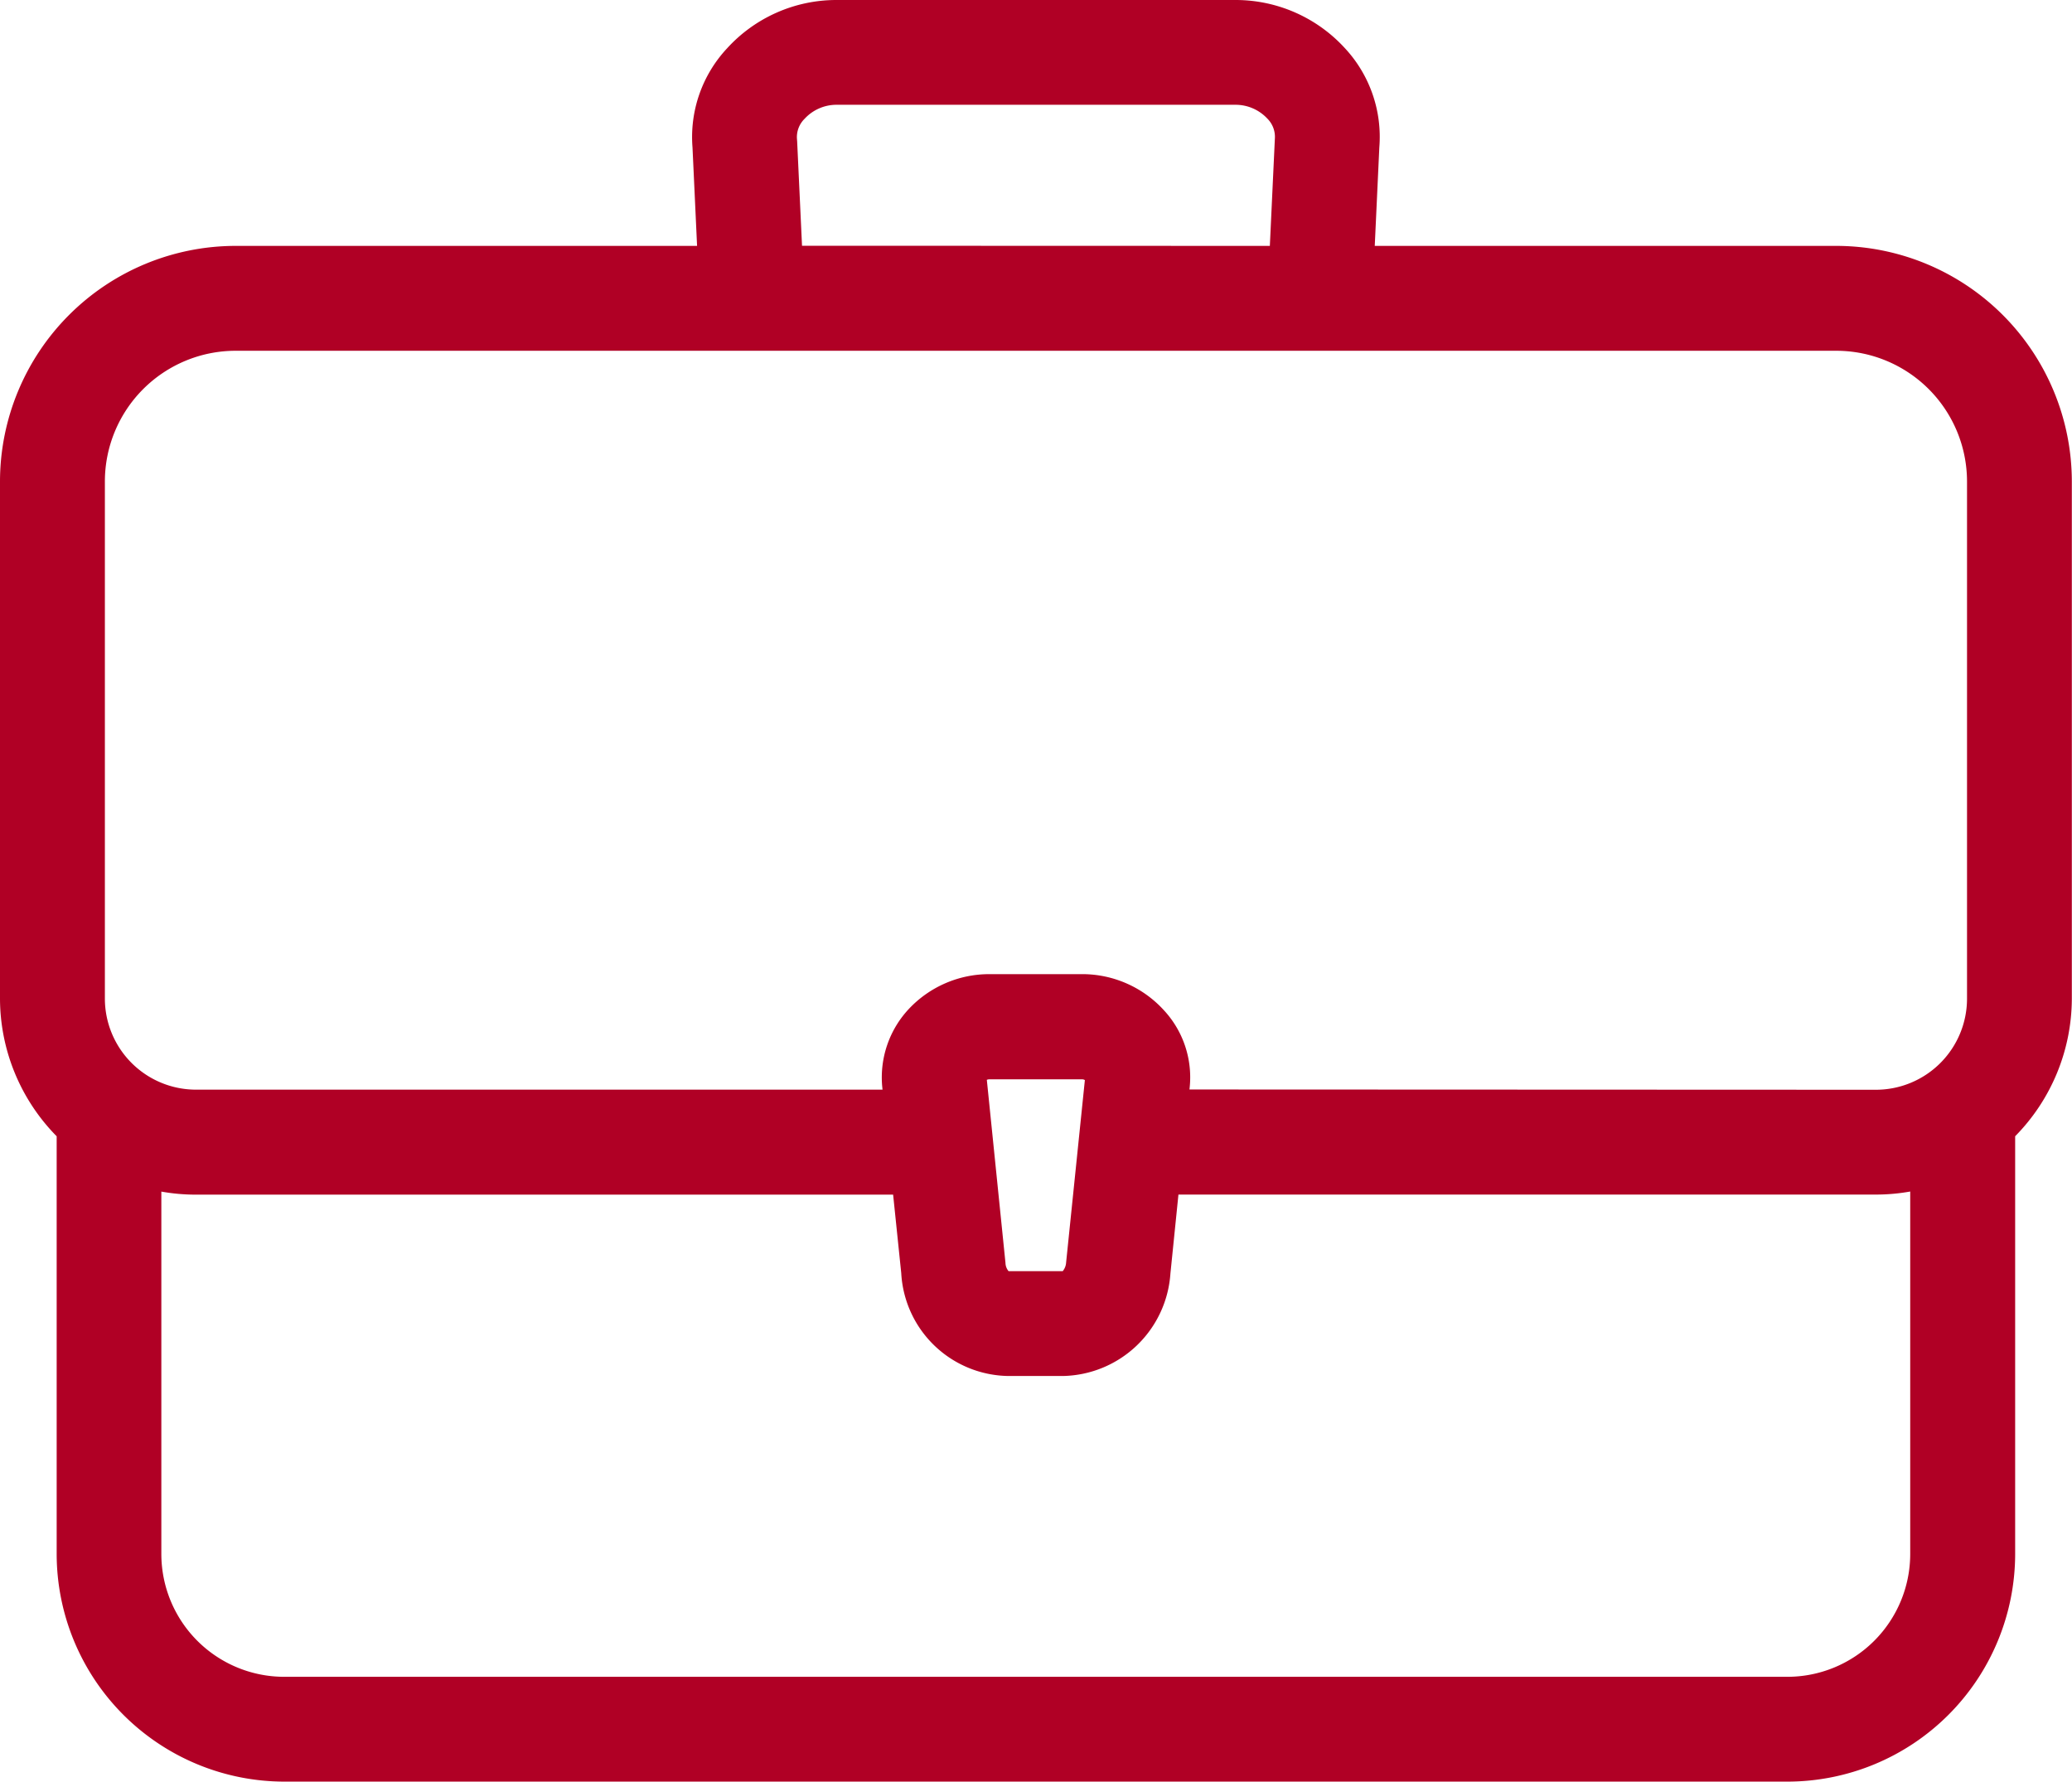
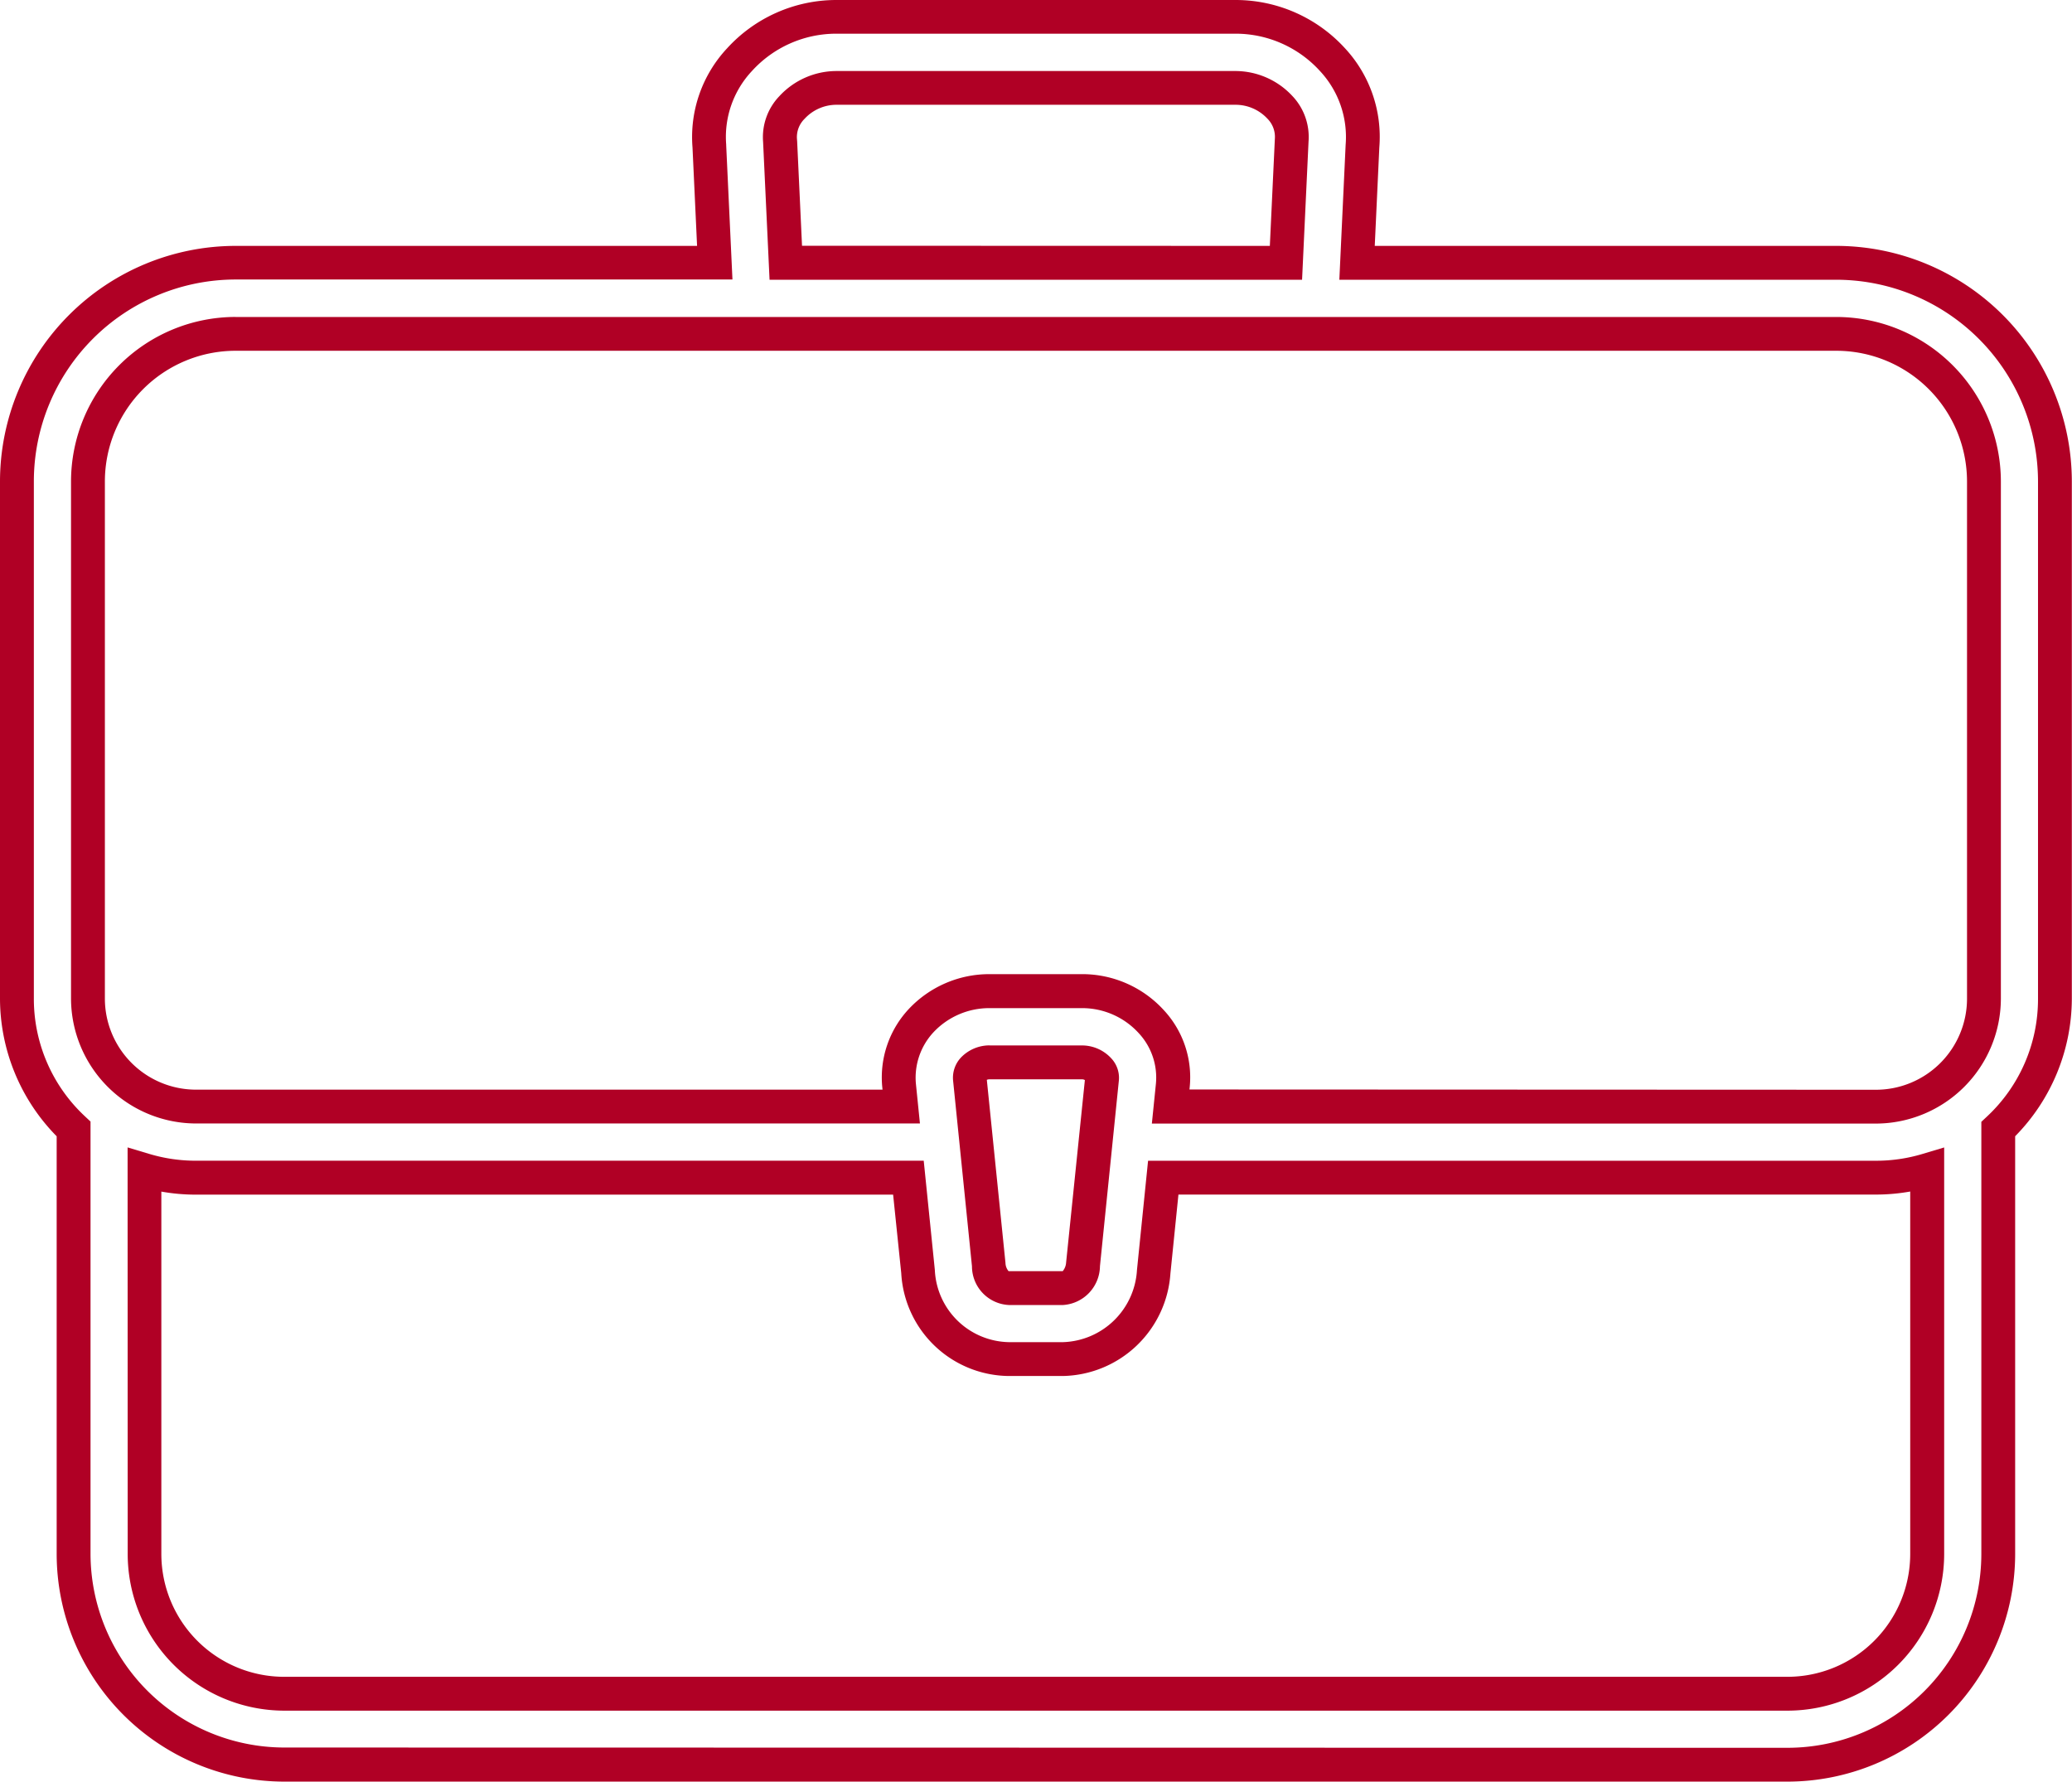
<svg xmlns="http://www.w3.org/2000/svg" width="61.205" height="52.626" viewBox="0 0 61.205 52.626">
  <g id="Groupe_2339" data-name="Groupe 2339" transform="translate(466.498 -275.348)">
-     <path id="Tracé_817" data-name="Tracé 817" d="M-412.251,283.111h-14.156l.16-3.443a3.349,3.349,0,0,0-.889-2.562,3.87,3.87,0,0,0-2.858-1.259h-11.8a3.866,3.866,0,0,0-2.856,1.266,3.34,3.34,0,0,0-.891,2.556l.16,3.442H-459.54A6.465,6.465,0,0,0-466,289.569v15.275a5.274,5.274,0,0,0,1.674,3.855v12.549a6.232,6.232,0,0,0,6.224,6.225h44.408a6.232,6.232,0,0,0,6.224-6.225V308.7a5.274,5.274,0,0,0,1.674-3.856V289.569A6.465,6.465,0,0,0-412.251,283.111Zm-31.2-3.563,0-.052a1.263,1.263,0,0,1,.353-.972,1.788,1.788,0,0,1,1.3-.578h11.8a1.791,1.791,0,0,1,1.306.572,1.268,1.268,0,0,1,.35.98l-.169,3.613h-14.775ZM-463.9,289.569a4.365,4.365,0,0,1,4.36-4.36h47.289a4.365,4.365,0,0,1,4.36,4.36v15.275a3.194,3.194,0,0,1-3.19,3.19h-20.836l.063-.619a2.42,2.42,0,0,0-.633-1.883,2.76,2.76,0,0,0-2.044-.9h-2.73a2.759,2.759,0,0,0-2.03.875,2.466,2.466,0,0,0-.649,1.895l.065.637H-460.71a3.194,3.194,0,0,1-3.19-3.19Zm29.958,17.635-.559,5.49c-.037.337-.238.7-.591.7H-436.7c-.36,0-.558-.354-.59-.69l-.558-5.487a.369.369,0,0,1,.1-.293.674.674,0,0,1,.486-.2h2.73a.674.674,0,0,1,.488.214A.34.34,0,0,1-433.942,307.2Zm24.376,14.045a4.131,4.131,0,0,1-4.126,4.126H-458.1a4.131,4.131,0,0,1-4.126-4.126V309.911a5.267,5.267,0,0,0,1.516.223h21.048l.282,2.774a2.722,2.722,0,0,0,2.678,2.584h1.611a2.749,2.749,0,0,0,2.677-2.576l.283-2.782h21.049a5.266,5.266,0,0,0,1.516-.223Z" fill="#b00025" />
    <path id="Tracé_817_-_Contour" data-name="Tracé 817 - Contour" d="M-441.8,275.348h11.8a4.371,4.371,0,0,1,3.228,1.422,3.846,3.846,0,0,1,1.018,2.931l-.135,2.91h13.633a6.966,6.966,0,0,1,6.958,6.958v15.275a5.81,5.81,0,0,1-1.674,4.066v12.338a6.732,6.732,0,0,1-6.724,6.725H-458.1a6.732,6.732,0,0,1-6.724-6.725V308.911a5.81,5.81,0,0,1-1.674-4.066V289.569a6.966,6.966,0,0,1,6.958-6.958h13.633l-.135-2.909a3.838,3.838,0,0,1,1.02-2.925A4.367,4.367,0,0,1-441.8,275.348Zm28.105,51.626a5.731,5.731,0,0,0,5.724-5.725V308.484l.158-.148a4.742,4.742,0,0,0,1.516-3.491V289.569a5.965,5.965,0,0,0-5.958-5.958h-14.68l.186-3.986a2.856,2.856,0,0,0-.761-2.182,3.369,3.369,0,0,0-2.488-1.1h-11.8a3.365,3.365,0,0,0-2.486,1.1,2.848,2.848,0,0,0-.763,2.176v.02l.185,3.965H-459.54a5.965,5.965,0,0,0-5.958,5.958v15.275a4.742,4.742,0,0,0,1.516,3.491l.158.148v12.765a5.731,5.731,0,0,0,5.724,5.725ZM-441.8,277.446h11.8a2.3,2.3,0,0,1,1.676.736,1.758,1.758,0,0,1,.479,1.35l-.191,4.079h-15.73l-.191-4.073a1.751,1.751,0,0,1,.481-1.35A2.3,2.3,0,0,1-441.8,277.446Zm12.812,5.165.148-3.16a.762.762,0,0,0-.222-.6,1.283,1.283,0,0,0-.936-.408h-11.8a1.28,1.28,0,0,0-.933.414.756.756,0,0,0-.226.588l.006.076.144,3.086Zm-30.555,2.1h47.289a4.865,4.865,0,0,1,4.86,4.86v15.275a3.7,3.7,0,0,1-3.69,3.69h-21.389l.119-1.17a1.925,1.925,0,0,0-.506-1.5,2.259,2.259,0,0,0-1.673-.74h-2.73a2.258,2.258,0,0,0-1.662.714,1.971,1.971,0,0,0-.519,1.51l.12,1.183H-460.71a3.7,3.7,0,0,1-3.69-3.69V289.569A4.865,4.865,0,0,1-459.54,284.71Zm48.459,22.826a2.693,2.693,0,0,0,2.69-2.69V289.569a3.864,3.864,0,0,0-3.86-3.86H-459.54a3.864,3.864,0,0,0-3.86,3.86v15.275a2.693,2.693,0,0,0,2.69,2.69h20.281l-.01-.1a2.96,2.96,0,0,1,.779-2.275,3.26,3.26,0,0,1,2.4-1.037h2.73a3.261,3.261,0,0,1,2.415,1.069,2.914,2.914,0,0,1,.76,2.269l-.007.069Zm-26.18-1.309h2.73a1.173,1.173,0,0,1,.859.378.84.84,0,0,1,.228.65l-.559,5.49a1.164,1.164,0,0,1-1.088,1.149H-436.7a1.146,1.146,0,0,1-1.087-1.144l-.559-5.5a.873.873,0,0,1,.234-.666A1.172,1.172,0,0,1-437.261,306.226Zm2.812,1.023a.177.177,0,0,0-.083-.023h-2.73a.226.226,0,0,0-.083.016l.551,5.41a.393.393,0,0,0,.091.241h1.6a.439.439,0,0,0,.1-.254Zm-28.277,1.989.644.193a4.772,4.772,0,0,0,1.373.2h21.5l.328,3.224a2.233,2.233,0,0,0,2.18,2.135h1.611a2.26,2.26,0,0,0,2.18-2.131l.328-3.227h21.5a4.772,4.772,0,0,0,1.372-.2l.644-.193v12.01a4.632,4.632,0,0,1-4.626,4.626H-458.1a4.632,4.632,0,0,1-4.626-4.626Zm22.613,1.395h-20.6a5.77,5.77,0,0,1-1.016-.09v10.706a3.63,3.63,0,0,0,3.626,3.626h44.408a3.63,3.63,0,0,0,3.626-3.626V310.543a5.766,5.766,0,0,1-1.016.09h-20.6l-.237,2.333a3.246,3.246,0,0,1-3.174,3.026H-436.7a3.214,3.214,0,0,1-3.176-3.037Z" fill="#b00025" />
  </g>
</svg>